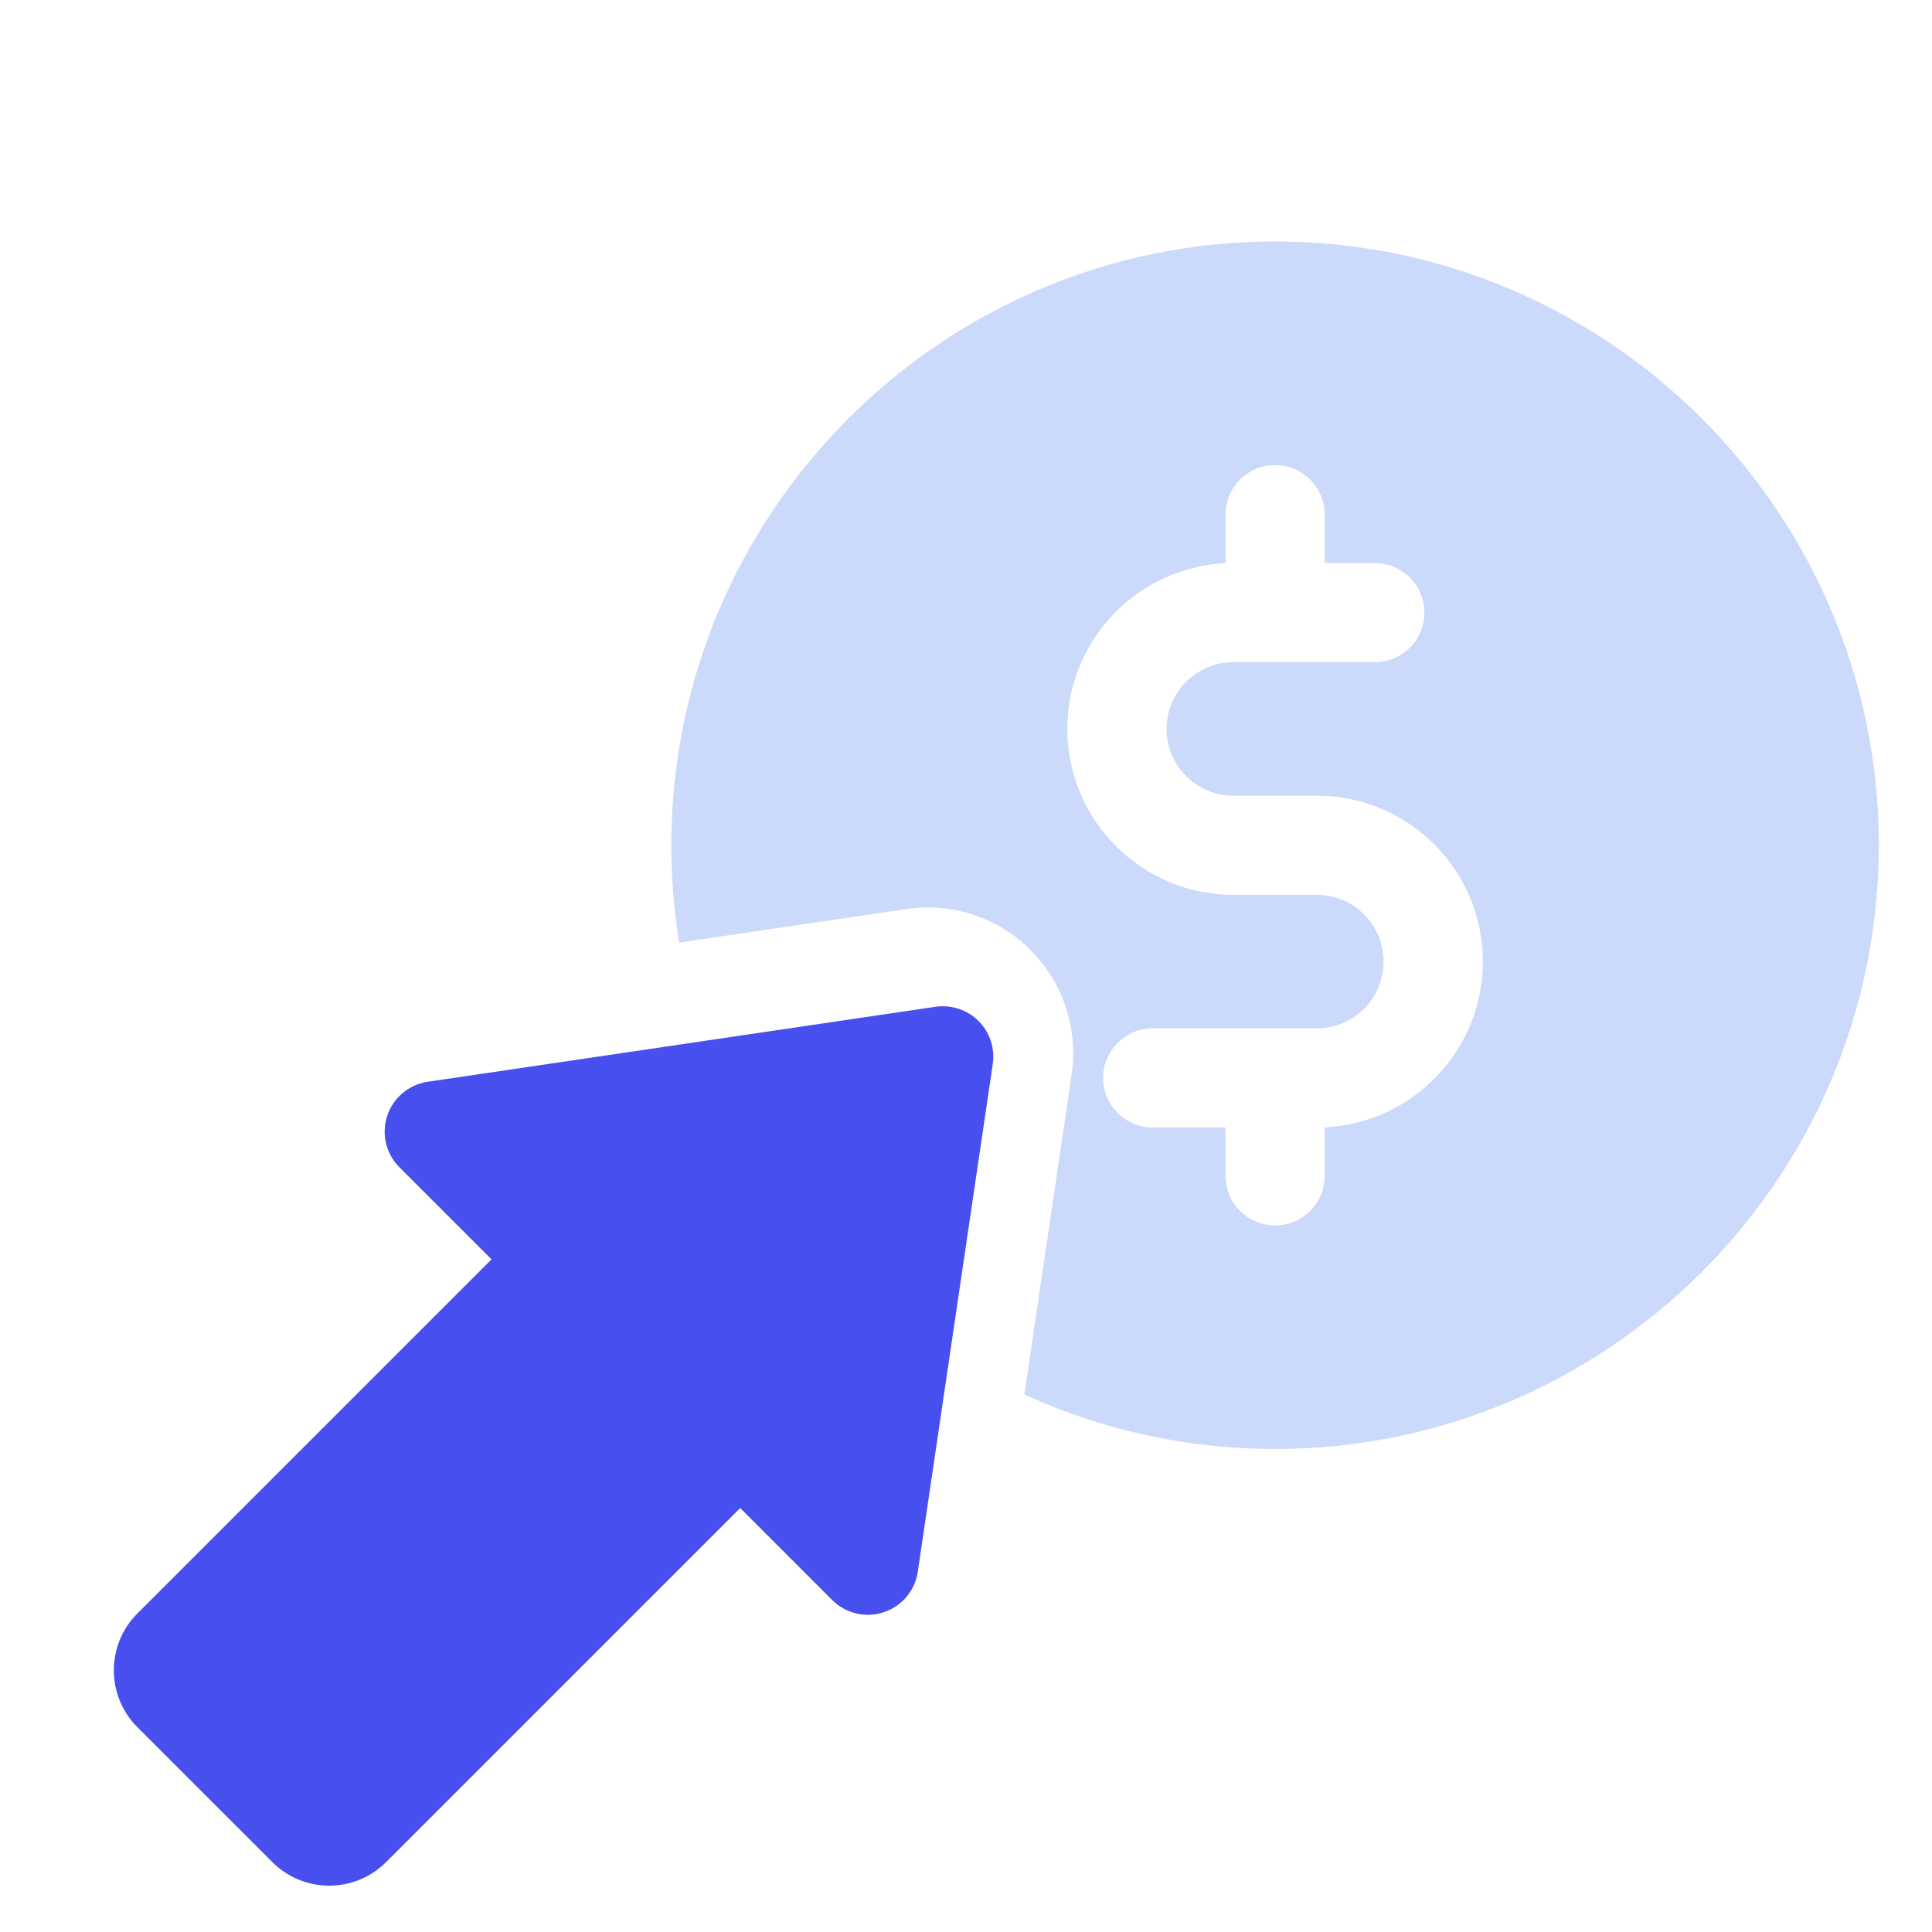
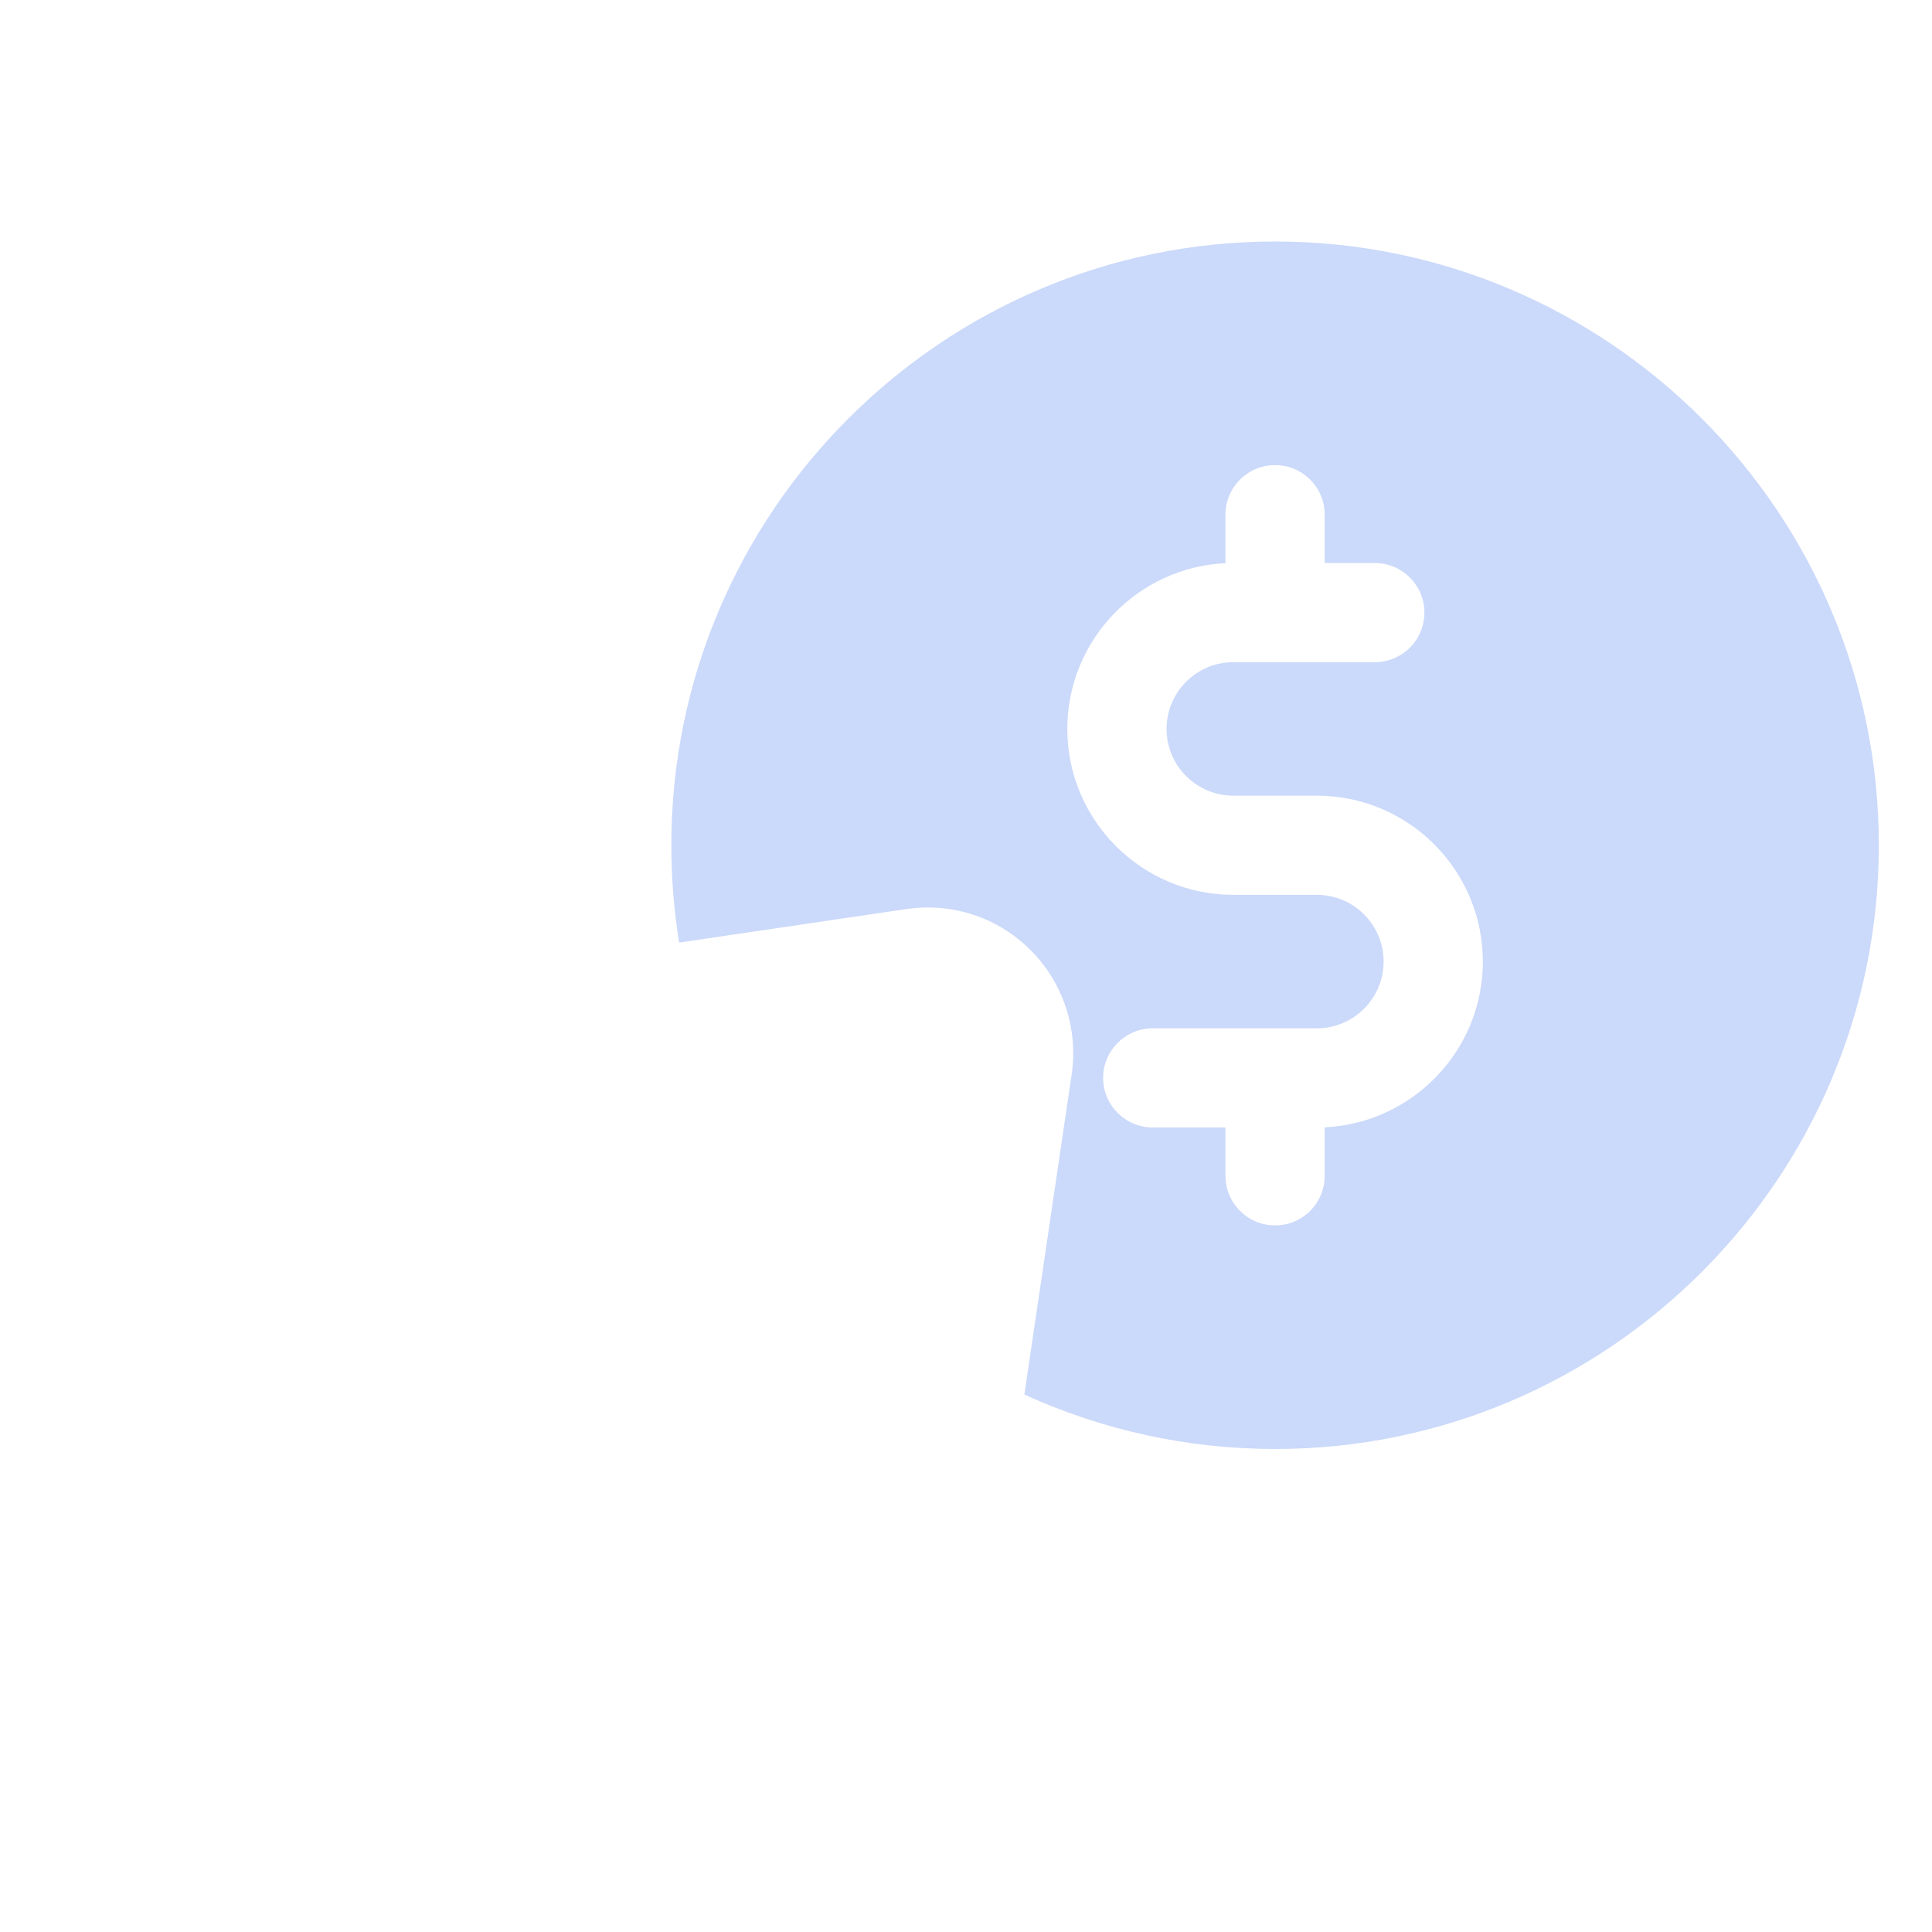
<svg xmlns="http://www.w3.org/2000/svg" width="48" height="48" viewBox="0 0 48 48" fill="none">
  <path d="M31.679 6C23.408 6 16.679 12.729 16.679 21C16.679 21.817 16.745 22.625 16.873 23.418L22.52 22.585C22.694 22.559 22.872 22.546 23.048 22.546C24.014 22.546 24.922 22.922 25.605 23.605C26.41 24.409 26.792 25.562 26.626 26.689L25.45 34.647C27.39 35.532 29.511 36 31.679 36C39.95 36 46.679 29.271 46.679 21C46.679 12.729 39.95 6 31.679 6ZM32.912 28.008V29.212C32.912 29.893 32.36 30.445 31.679 30.445C30.998 30.445 30.446 29.893 30.446 29.212V28.012H28.64C27.959 28.012 27.407 27.461 27.407 26.78C27.407 26.099 27.959 25.548 28.64 25.548H32.718C33.632 25.548 34.375 24.804 34.375 23.89C34.375 22.976 33.632 22.232 32.718 22.232H30.64C28.367 22.232 26.517 20.383 26.517 18.11C26.517 15.902 28.263 14.094 30.446 13.992V12.788C30.446 12.107 30.998 11.555 31.679 11.555C32.36 11.555 32.912 12.107 32.912 12.788V13.988H34.156C34.837 13.988 35.389 14.539 35.389 15.22C35.389 15.901 34.837 16.452 34.156 16.452H30.64C29.726 16.452 28.983 17.196 28.983 18.11C28.983 19.024 29.726 19.768 30.64 19.768H32.718C34.991 19.768 36.841 21.617 36.841 23.89C36.841 26.098 35.095 27.906 32.912 28.008Z" fill="#CBD9FA" />
-   <path d="M10.627 26.876L23.242 25.013C23.634 24.956 24.031 25.087 24.311 25.367C24.592 25.647 24.723 26.043 24.665 26.435L22.802 39.05C22.733 39.519 22.405 39.908 21.956 40.056C21.506 40.205 21.011 40.088 20.676 39.753L18.39 37.466L9.593 46.263C8.812 47.044 7.546 47.044 6.765 46.263L3.415 42.914C2.633 42.133 2.633 40.866 3.414 40.085L12.211 31.288L9.924 29.001C9.589 28.666 9.472 28.172 9.62 27.722C9.769 27.273 10.158 26.946 10.627 26.876Z" fill="#4750EF" />
</svg>